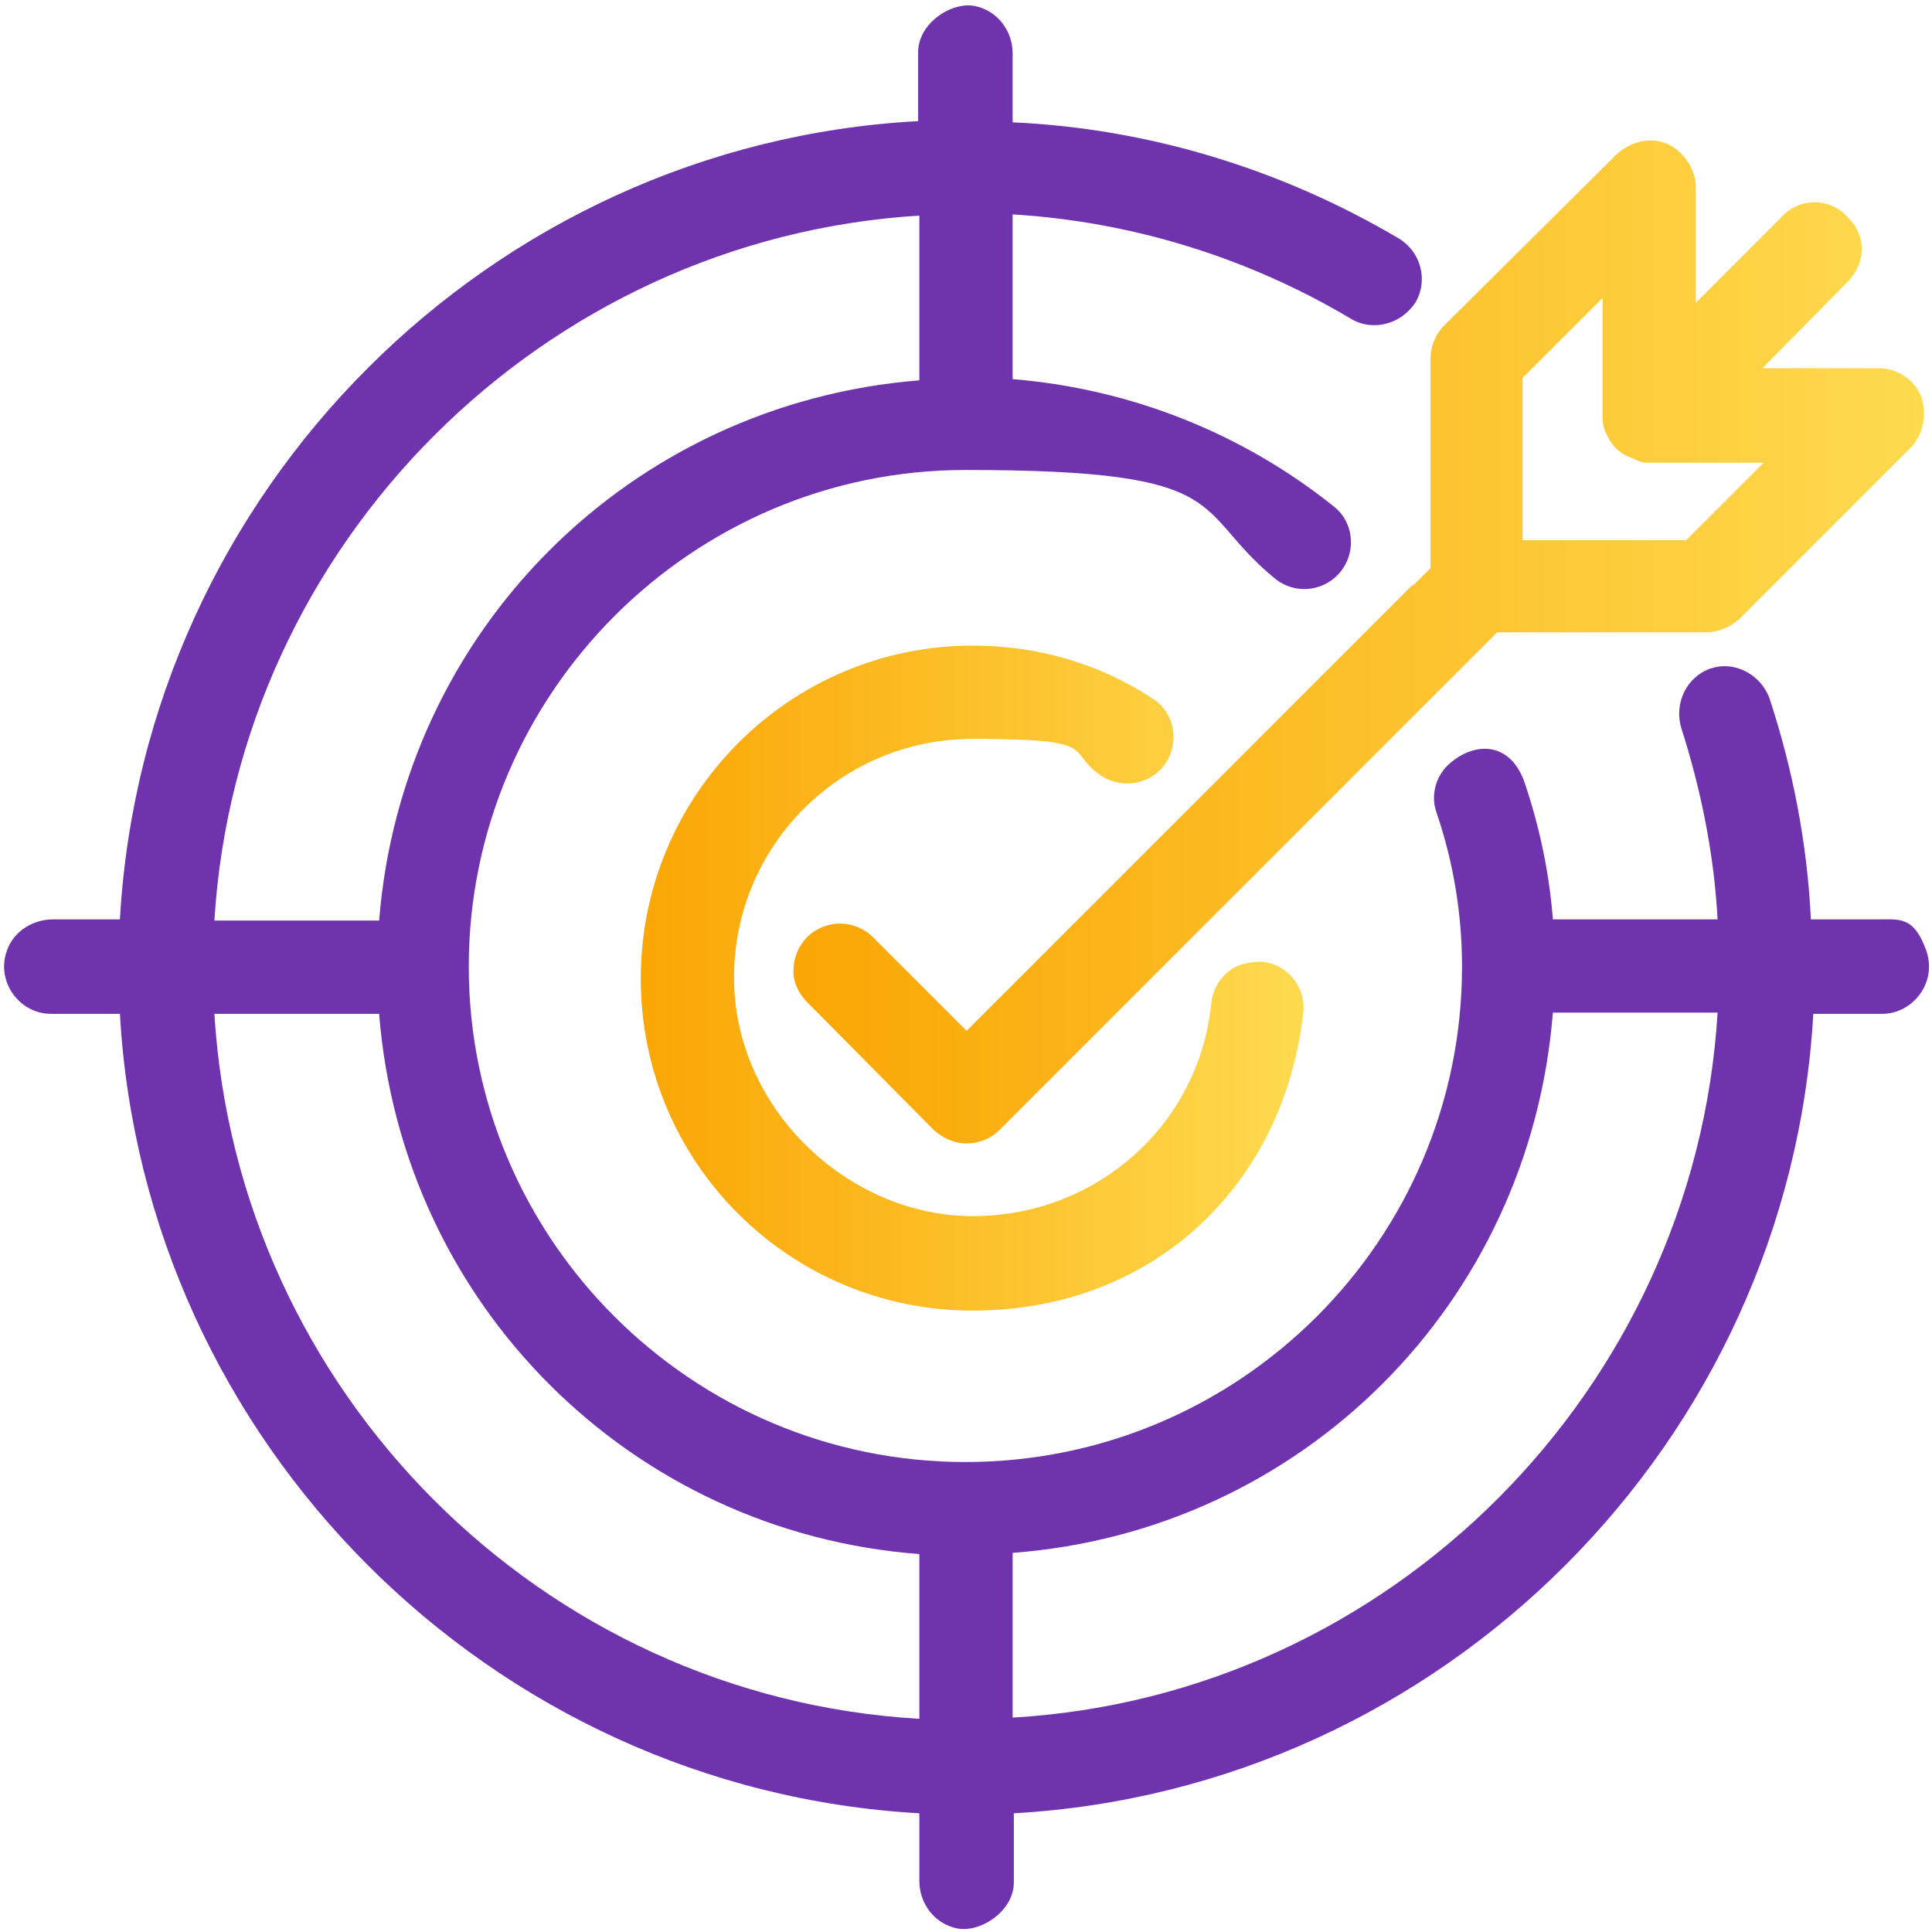
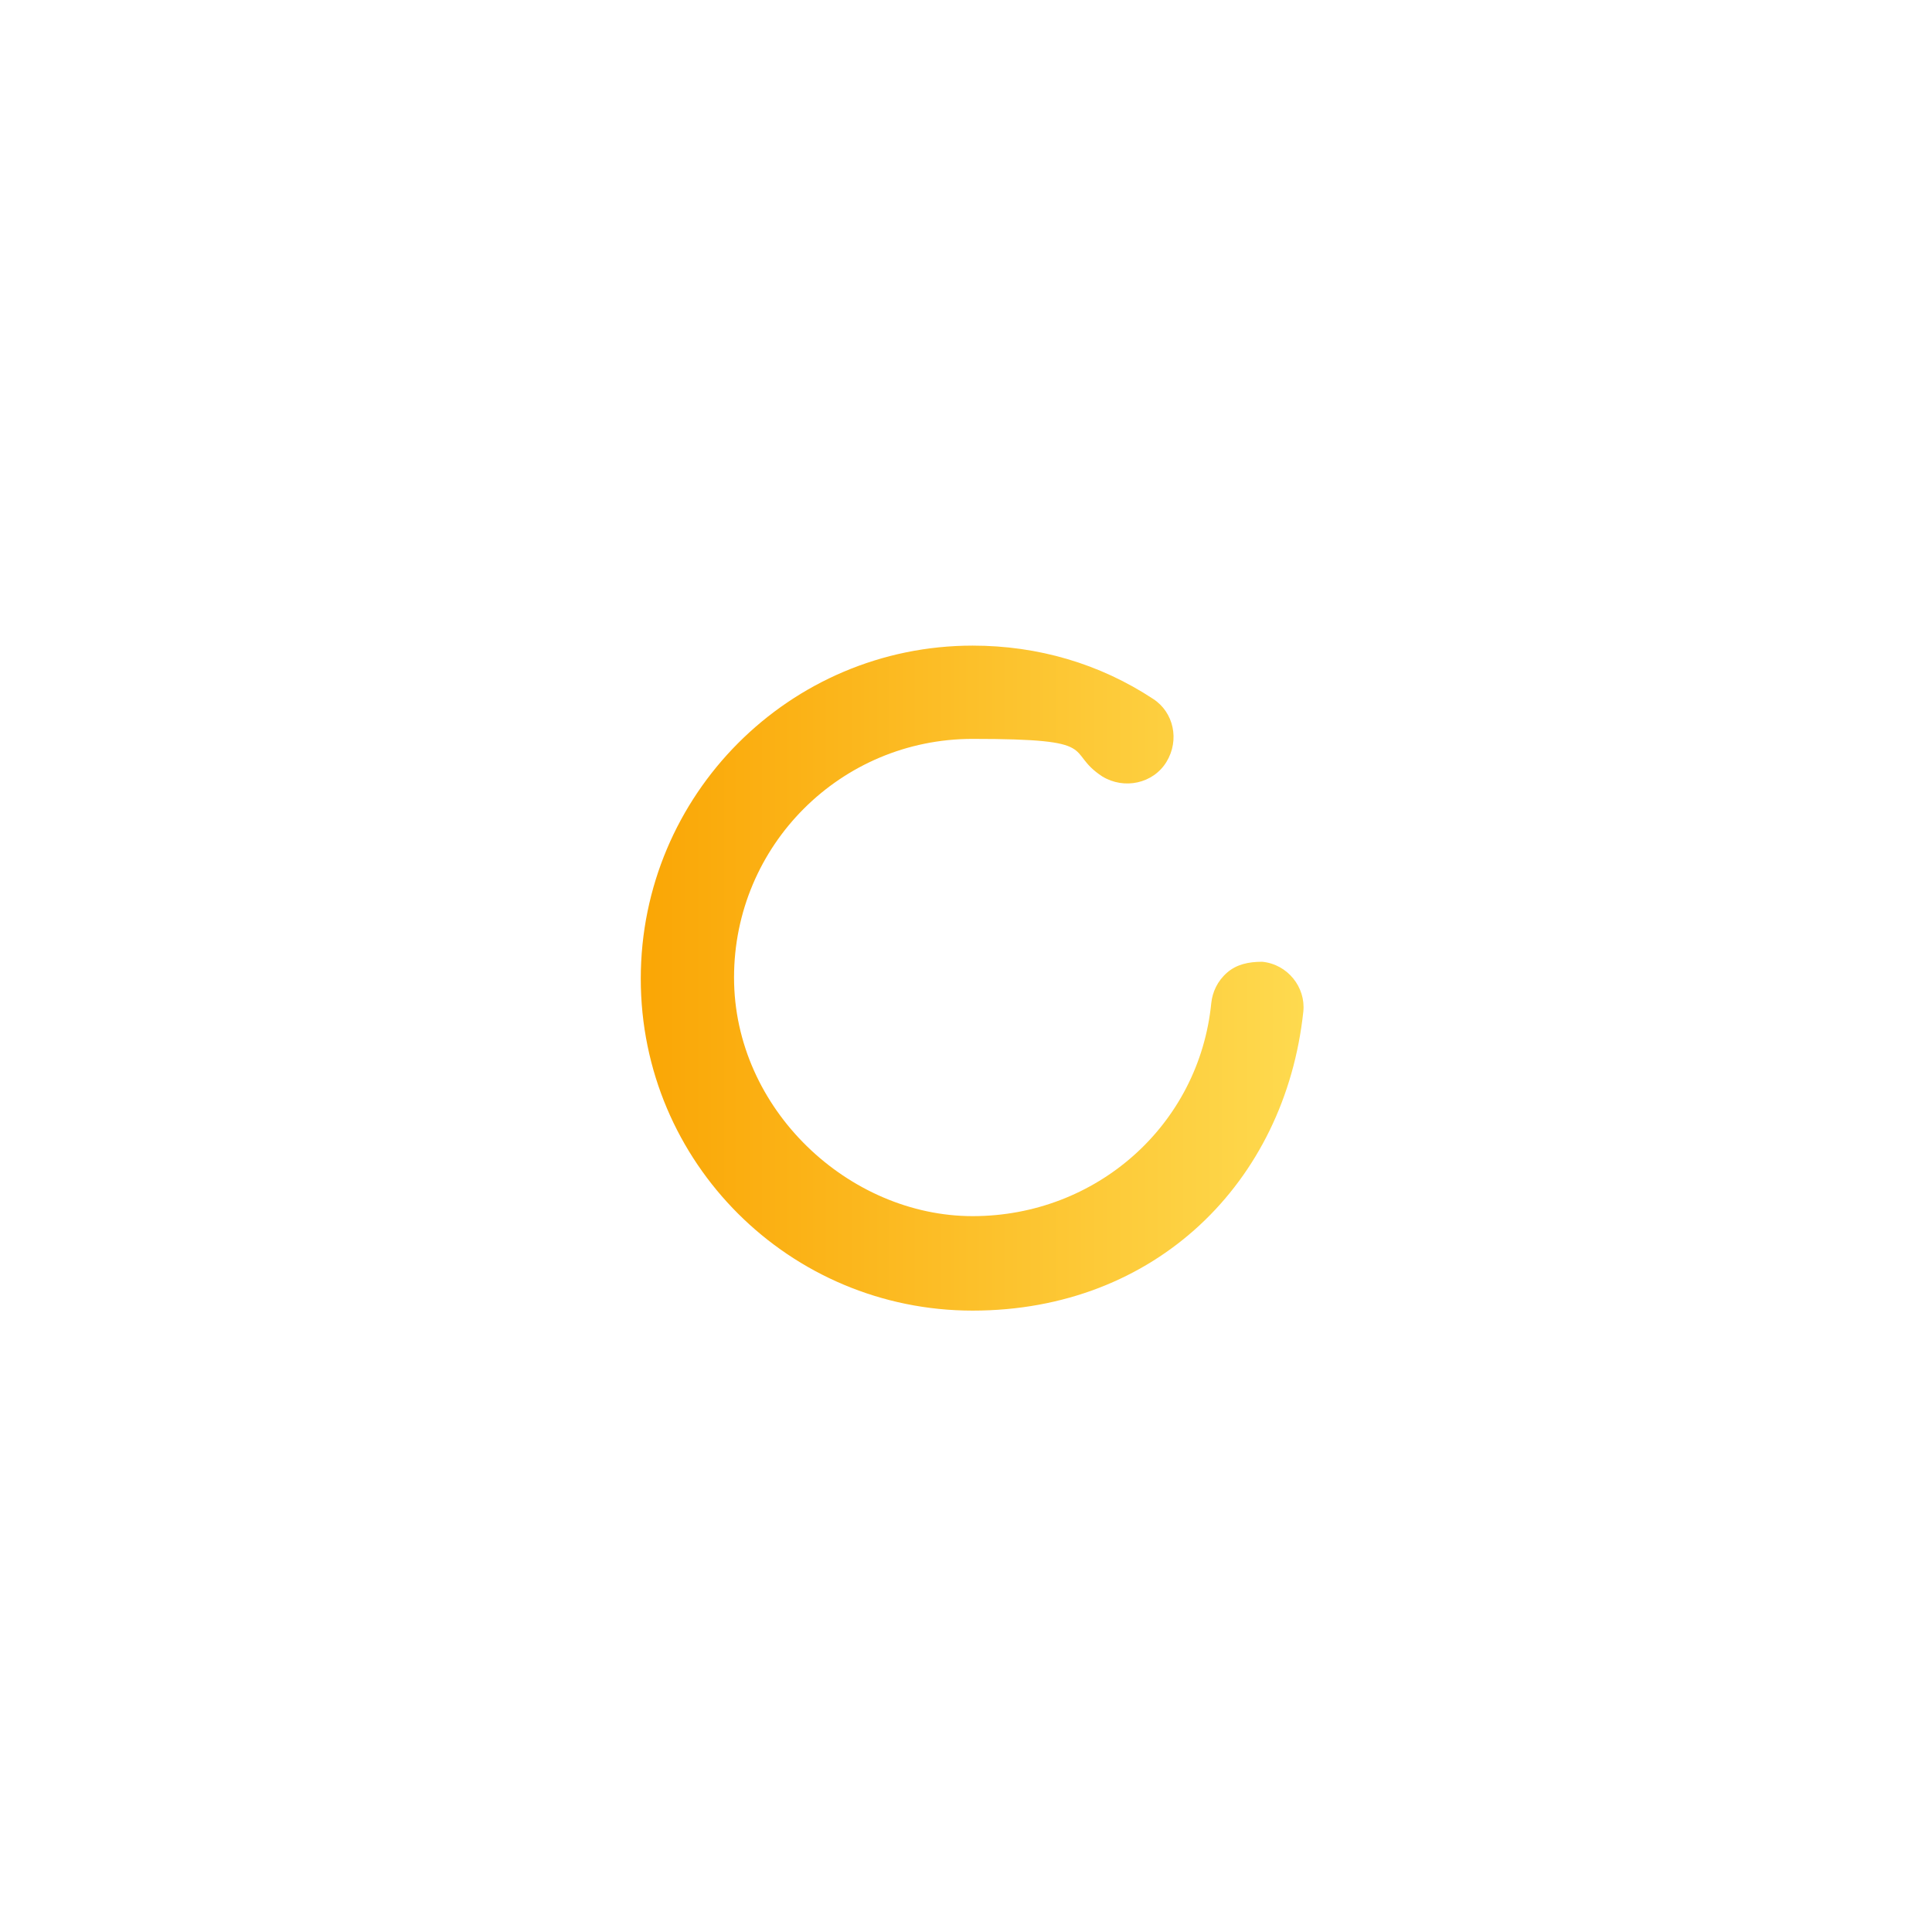
<svg xmlns="http://www.w3.org/2000/svg" xmlns:xlink="http://www.w3.org/1999/xlink" viewBox="0 0 159.5 159.5">
  <defs>
    <linearGradient id="a" x1="52.9" x2="107.7" y1="80.7" y2="80.7" gradientUnits="userSpaceOnUse">
      <stop offset="0" stop-color="#faa605" />
      <stop offset="1" stop-color="#feda4f" />
    </linearGradient>
    <linearGradient xlink:href="#a" id="b" x1="65.5" x2="158.9" y1="53" y2="53" />
  </defs>
  <path fill="url(#a)" d="M95.2 57.7c-4.4-2.9-9.5-4.4-14.9-4.4-15.1 0-27.4 12.3-27.4 27.5s12.3 27.4 27.4 27.4 25.8-10.6 27.3-24.7c.2-2-1.3-3.9-3.4-4.1-1.1 0-2.1.2-2.9.9-.8.7-1.2 1.6-1.3 2.5-1 10.1-9.5 17.6-19.7 17.6s-19.7-8.8-19.7-19.7S69.4 61 80.3 61s7.5 1 10.7 3.1c1.8 1.1 4.2.6 5.3-1.2 1.1-1.8.6-4.1-1.1-5.2Z" />
-   <path fill="url(#b)" d="m116.7 48.2-5.4 5.4-31.5 31.5-7.8-7.8c-1.5-1.4-3.8-1.4-5.3 0-.8.8-1.2 1.8-1.2 2.9 0 1 .5 1.9 1.2 2.6l10.4 10.5c.8.7 1.7 1.1 2.7 1.1s2-.4 2.7-1.1l33.2-33.2 6.6-6.6 1.3-1.3h17.3c.9 0 1.9-.4 2.7-1.1l14.2-14.2c1-1.1 1.3-2.7.8-4.2-.6-1.4-2-2.3-3.5-2.3h-9.6l7-7.1c1.6-1.6 1.6-3.9 0-5.4-.7-.8-1.7-1.2-2.7-1.2-1 0-2 .4-2.7 1.2L140 25v-9.5c0-1.5-.9-2.9-2.3-3.6-1.4-.6-3-.3-4.3.9l-14.2 14.1c-.8.8-1.1 1.9-1.1 2.7v17.3l-1.5 1.5Zm9.1-17.1 6.5-6.5v9.7c0 .3 0 .9.3 1.5.5 1.1 1.2 1.7 2.1 2 .4.2.8.4 1.3.4h9.6l-6.4 6.4h-13.5V31.2Z" />
-   <path fill="#6f33ad" d="M155.1 75.9h-5.6c-.3-6.3-1.5-12.4-3.4-18.2-.7-2-2.9-3.2-4.9-2.5-2 .7-3 2.9-2.4 4.9 1.6 5 2.7 10.3 3 15.8h-13.6c-.3-3.9-1.1-7.6-2.3-11.2s-4.3-3.5-6.4-1.5c-1 1-1.4 2.5-.9 3.9 1.4 4.1 2.1 8.4 2.1 12.7 0 22.6-18.4 40.9-41 40.9s-41-18.4-41-40.9 18.4-41 41-41 18.5 3.2 25.6 9c1.5 1.2 3.7 1.1 5.1-.3 1.6-1.6 1.5-4.3-.3-5.7-7.5-6-16.7-9.7-26.5-10.5V17.7c9.9.6 19.5 3.6 27.9 8.6 1.8 1.1 4.2.5 5.4-1.4 1-1.8.4-4.1-1.4-5.2-9.8-5.8-20.8-9.1-31.9-9.6V4.4c0-1.8-1.2-3.5-3.1-3.9s-4.7 1.4-4.7 3.8V10C40.5 11.9 11.9 40.5 9.9 75.9H4.4c-1.6 0-3.2.9-3.8 2.5-1 2.6 1 5.3 3.6 5.3h5.7c2 35.4 30.6 64 66 66v5.6c0 1.8 1.2 3.5 3.1 3.9s4.7-1.4 4.7-3.8v-5.7c35.4-2 64-30.6 66-66h5.7c2.5 0 4.6-2.6 3.6-5.3s-2.1-2.5-3.8-2.5ZM75.9 17.7v13.7C52 33.3 33.2 52.1 31.3 76H17.7c1.9-31.1 27.1-56.3 58.2-58.2Zm0 124.2c-31.2-1.8-56.3-27-58.2-58.2h13.6c1.9 24 20.8 42.8 44.6 44.6V142Zm7.7 0v-13.7c23.9-1.8 42.7-20.6 44.6-44.6h13.6c-1.9 31.2-27.1 56.4-58.2 58.2Z" />
</svg>